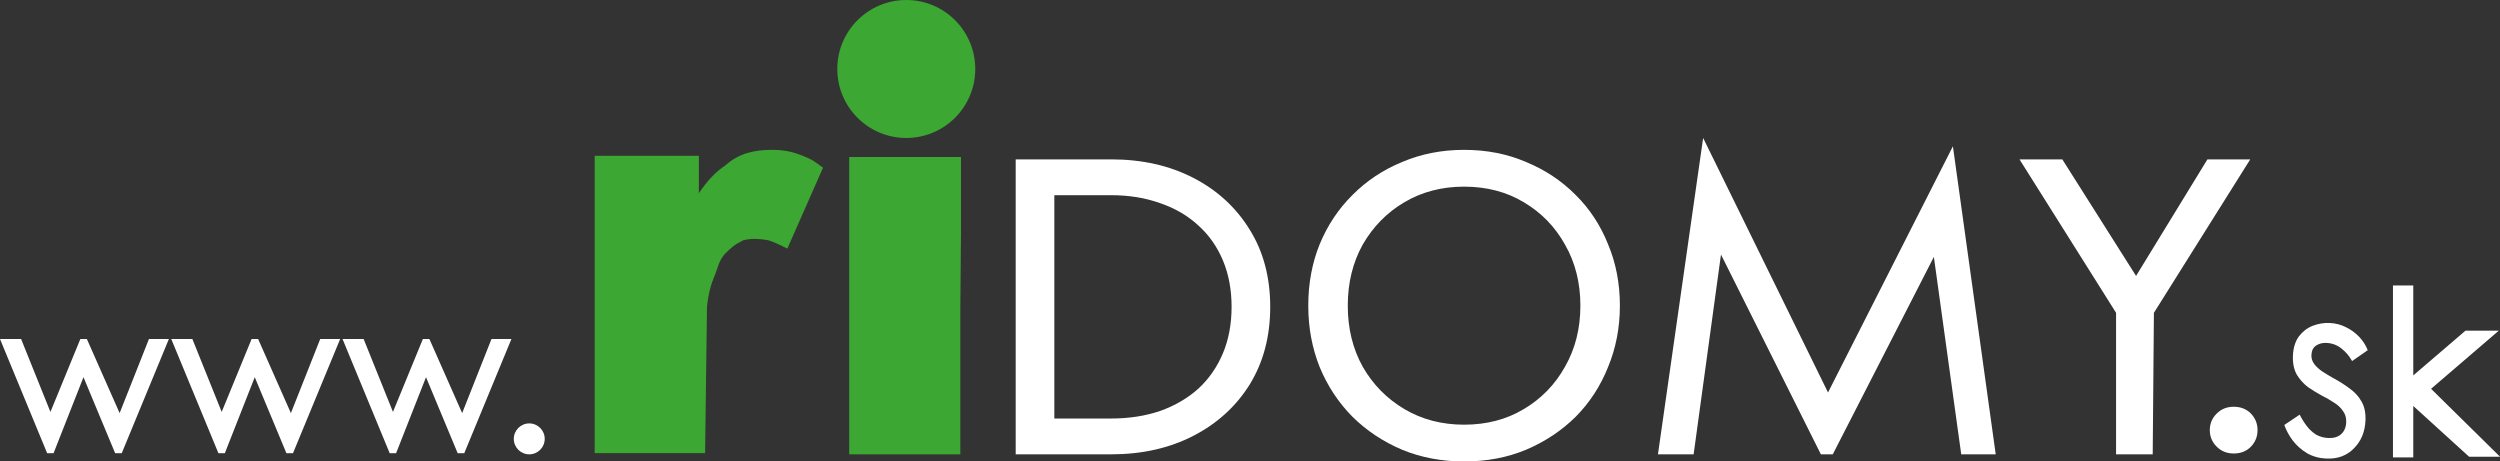
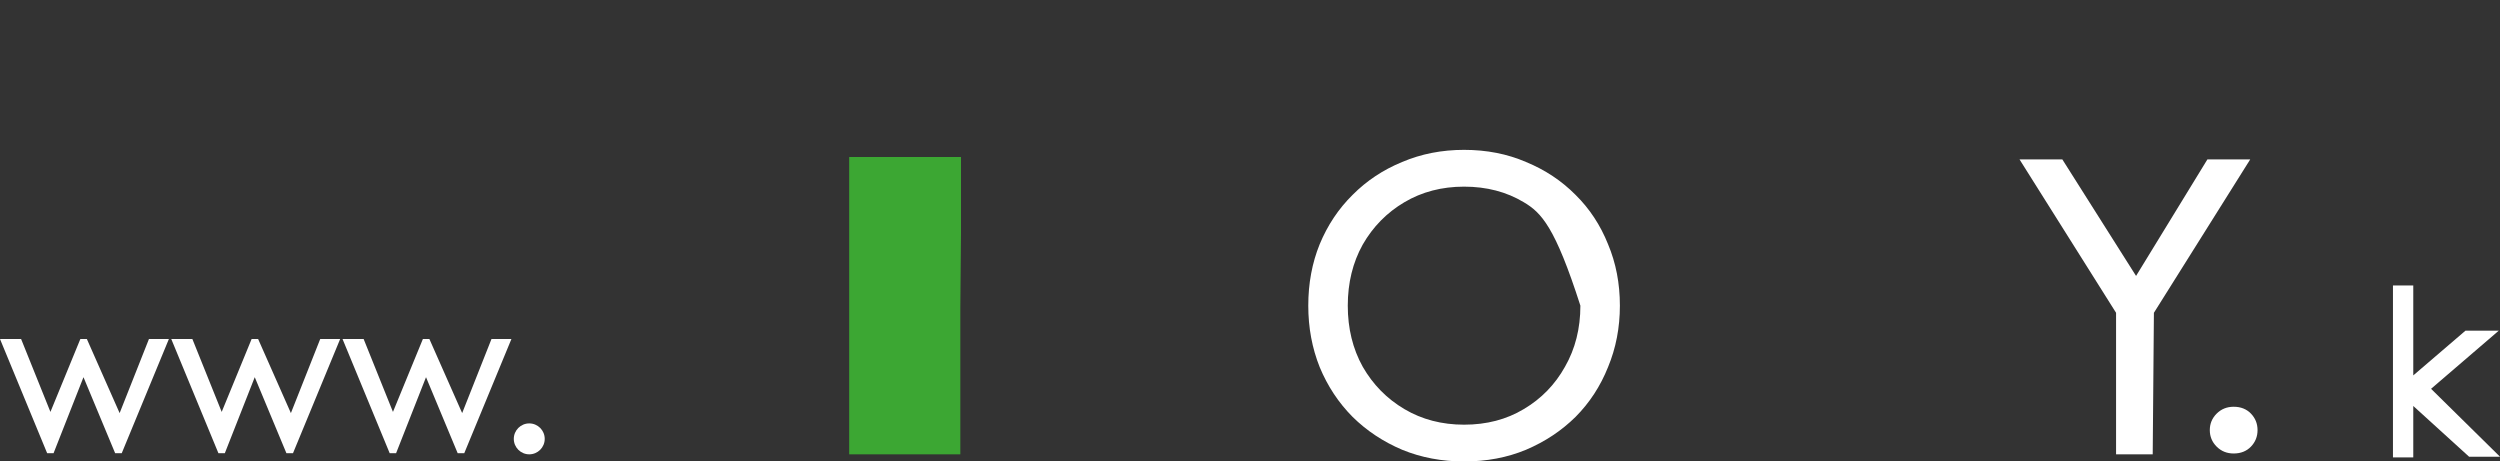
<svg xmlns="http://www.w3.org/2000/svg" width="1051" height="194" viewBox="0 0 1051 194" fill="none">
  <rect x="0" y="0" width="1051" height="194" fill="#333333" stroke="none" />
  <path d="M1006 120H1014.54V192.283H1006V120ZM1036.5 139H1050.5L1022.02 163.454L1051 192H1038L1010.5 167L1011.34 163.454L1012 160L1036.5 139Z" fill="white" />
-   <path d="M966.79 174.315C967.64 176.018 968.629 177.609 969.755 179.087C970.882 180.565 972.186 181.774 973.669 182.714C975.222 183.578 976.925 184.052 978.779 184.137C981.03 184.241 982.812 183.728 984.124 182.6C985.506 181.395 986.246 179.725 986.344 177.59C986.431 175.692 985.974 174.086 984.973 172.772C984.042 171.382 982.802 170.216 981.253 169.273C979.707 168.251 978.059 167.303 976.308 166.43C974.365 165.39 972.396 164.19 970.402 162.831C968.478 161.395 966.867 159.618 965.571 157.498C964.345 155.302 963.805 152.622 963.95 149.458C964.099 146.216 964.917 143.559 966.406 141.488C967.96 139.419 969.887 137.923 972.185 136.998C974.549 136.076 976.956 135.672 979.406 135.784C981.856 135.897 984.118 136.476 986.193 137.522C988.334 138.571 990.196 139.925 991.779 141.583C993.362 143.24 994.569 145.118 995.402 147.217L988.822 151.789C987.659 149.675 986.148 147.902 984.29 146.469C982.498 145.04 980.41 144.27 978.026 144.161C976.371 144.085 974.928 144.455 973.696 145.27C972.464 146.085 971.807 147.402 971.723 149.221C971.658 150.644 972.063 151.931 972.94 153.081C973.816 154.23 974.962 155.274 976.379 156.211C977.795 157.147 979.28 158.048 980.833 158.911C983.423 160.298 985.776 161.793 987.892 163.396C990.011 164.92 991.653 166.739 992.816 168.853C994.046 170.97 994.586 173.649 994.438 176.892C994.22 181.637 992.582 185.524 989.523 188.554C986.531 191.586 982.685 192.995 977.984 192.779C974.939 192.639 972.22 191.88 969.828 190.502C967.441 189.046 965.433 187.25 963.806 185.114C962.245 182.982 961.084 180.829 960.321 178.654L966.79 174.315Z" fill="white" />
  <path d="M929 180.823C929 178.118 929.961 175.805 931.883 173.883C933.805 171.961 936.189 171 939.037 171C942.026 171 944.447 171.961 946.297 173.883C948.148 175.805 949.073 178.118 949.073 180.823C949.073 183.528 948.148 185.841 946.297 187.763C944.447 189.685 942.026 190.646 939.037 190.646C936.189 190.646 933.805 189.685 931.883 187.763C929.961 185.841 929 183.528 929 180.823Z" fill="white" />
  <path d="M928 67H946L905.5 131.5L905 191H889.595V131.5L849 67H867L898 116L928 67Z" fill="white" />
-   <path d="M723.5 107L712 191H697L716 58L768.5 165L821 61.5L839 191H824.5L813 108L770.5 191H768H765.5L723.5 107Z" fill="white" />
-   <path d="M566.606 128.5C566.606 138.082 568.697 146.634 572.879 154.154C577.184 161.675 583.027 167.618 590.407 171.985C597.787 176.351 606.152 178.535 615.5 178.535C624.971 178.535 633.336 176.351 640.593 171.985C647.973 167.618 653.754 161.675 657.937 154.154C662.242 146.634 664.394 138.082 664.394 128.5C664.394 118.918 662.242 110.366 657.937 102.846C653.754 95.326 647.973 89.382 640.593 85.015C633.336 80.649 624.971 78.465 615.5 78.465C606.152 78.465 597.787 80.649 590.407 85.015C583.027 89.382 577.184 95.326 572.879 102.846C568.697 110.366 566.606 118.918 566.606 128.5ZM550 128.5C550 119.16 551.599 110.548 554.797 102.664C558.118 94.658 562.731 87.744 568.635 81.922C574.539 75.979 581.489 71.369 589.485 68.094C597.48 64.698 606.152 63 615.5 63C624.971 63 633.643 64.698 641.516 68.094C649.511 71.369 656.461 75.979 662.365 81.922C668.269 87.744 672.82 94.658 676.018 102.664C679.339 110.548 681 119.16 681 128.5C681 137.719 679.339 146.331 676.018 154.336C672.82 162.342 668.269 169.316 662.365 175.26C656.461 181.082 649.511 185.691 641.516 189.087C633.643 192.362 624.971 194 615.5 194C606.152 194 597.48 192.362 589.485 189.087C581.489 185.691 574.539 181.082 568.635 175.26C562.731 169.316 558.118 162.342 554.797 154.336C551.599 146.331 550 137.719 550 128.5Z" fill="white" />
-   <path d="M427 67H443.241V191H427V67ZM467.125 191H435.98V175.943H467.125C474.64 175.943 481.519 174.88 487.761 172.754C494.002 170.51 499.352 167.381 503.811 163.366C508.269 159.232 511.708 154.272 514.129 148.486C516.549 142.699 517.759 136.204 517.759 129C517.759 121.796 516.549 115.301 514.129 109.514C511.708 103.728 508.269 98.827 503.811 94.811C499.352 90.678 494.002 87.549 487.761 85.423C481.519 83.179 474.64 82.057 467.125 82.057H435.98V67H467.125C480.118 67 491.646 69.598 501.709 74.794C511.772 79.99 519.67 87.253 525.402 96.583C531.134 105.794 534 116.6 534 129C534 141.4 531.134 152.265 525.402 161.594C519.67 170.806 511.772 178.01 501.709 183.206C491.646 188.402 480.118 191 467.125 191Z" fill="white" />
-   <path d="M293.798 65.5V97.733L297.221 129L296.423 190.5H250V65.5H293.798ZM331 104.5C328 103 326 102 323 101C320 100.5 316.5 100 312.5 101C308.5 103 307.5 104 304.5 107C302 110 301.764 112.865 300 117C298.236 121.134 297 127.568 297 133.5L283.216 115.001C283.216 105.114 285.274 96.306 289.389 88.576C293.7 80.847 298.141 73.994 305 69.5C310.5 64.5 317.053 63 324.5 63C329.399 63 332.993 63.702 337.5 65.5C342.007 67.297 342.5 68 346 70.5L331 104.5Z" fill="#3CA733" />
+   <path d="M566.606 128.5C566.606 138.082 568.697 146.634 572.879 154.154C577.184 161.675 583.027 167.618 590.407 171.985C597.787 176.351 606.152 178.535 615.5 178.535C624.971 178.535 633.336 176.351 640.593 171.985C647.973 167.618 653.754 161.675 657.937 154.154C662.242 146.634 664.394 138.082 664.394 128.5C653.754 95.326 647.973 89.382 640.593 85.015C633.336 80.649 624.971 78.465 615.5 78.465C606.152 78.465 597.787 80.649 590.407 85.015C583.027 89.382 577.184 95.326 572.879 102.846C568.697 110.366 566.606 118.918 566.606 128.5ZM550 128.5C550 119.16 551.599 110.548 554.797 102.664C558.118 94.658 562.731 87.744 568.635 81.922C574.539 75.979 581.489 71.369 589.485 68.094C597.48 64.698 606.152 63 615.5 63C624.971 63 633.643 64.698 641.516 68.094C649.511 71.369 656.461 75.979 662.365 81.922C668.269 87.744 672.82 94.658 676.018 102.664C679.339 110.548 681 119.16 681 128.5C681 137.719 679.339 146.331 676.018 154.336C672.82 162.342 668.269 169.316 662.365 175.26C656.461 181.082 649.511 185.691 641.516 189.087C633.643 192.362 624.971 194 615.5 194C606.152 194 597.48 192.362 589.485 189.087C581.489 185.691 574.539 181.082 568.635 175.26C562.731 169.316 558.118 162.342 554.797 154.336C551.599 146.331 550 137.719 550 128.5Z" fill="white" />
  <path d="M0 142.524H8.875L21.201 173.169L33.78 142.524H35.097H36.516L50.292 173.665L62.618 142.524H71L51.178 190.524H49.793H48.407L35.097 158.569L22.517 190.524H21.169H19.822L0 142.524Z" fill="white" />
  <path d="M72 142.524H80.875L93.201 173.169L105.78 142.524H107.097H108.516L122.292 173.665L134.618 142.524H143L123.178 190.524H121.793H120.407L107.097 158.569L94.517 190.524H93.169H91.822L72 142.524Z" fill="white" />
  <path d="M144 142.524H152.875L165.201 173.169L177.78 142.524H179.097H180.516L194.292 173.665L206.618 142.524H215L195.178 190.524H193.793H192.407L179.097 158.569L166.517 190.524H165.169H163.822L144 142.524Z" fill="white" />
  <circle cx="222.5" cy="184.5" r="6.5" fill="white" />
  <path d="M404 66V98.233L403.724 129.5V191H357V66H404Z" fill="#3CA733" />
-   <circle cx="381" cy="29" r="29" fill="#3CA733" />
</svg>